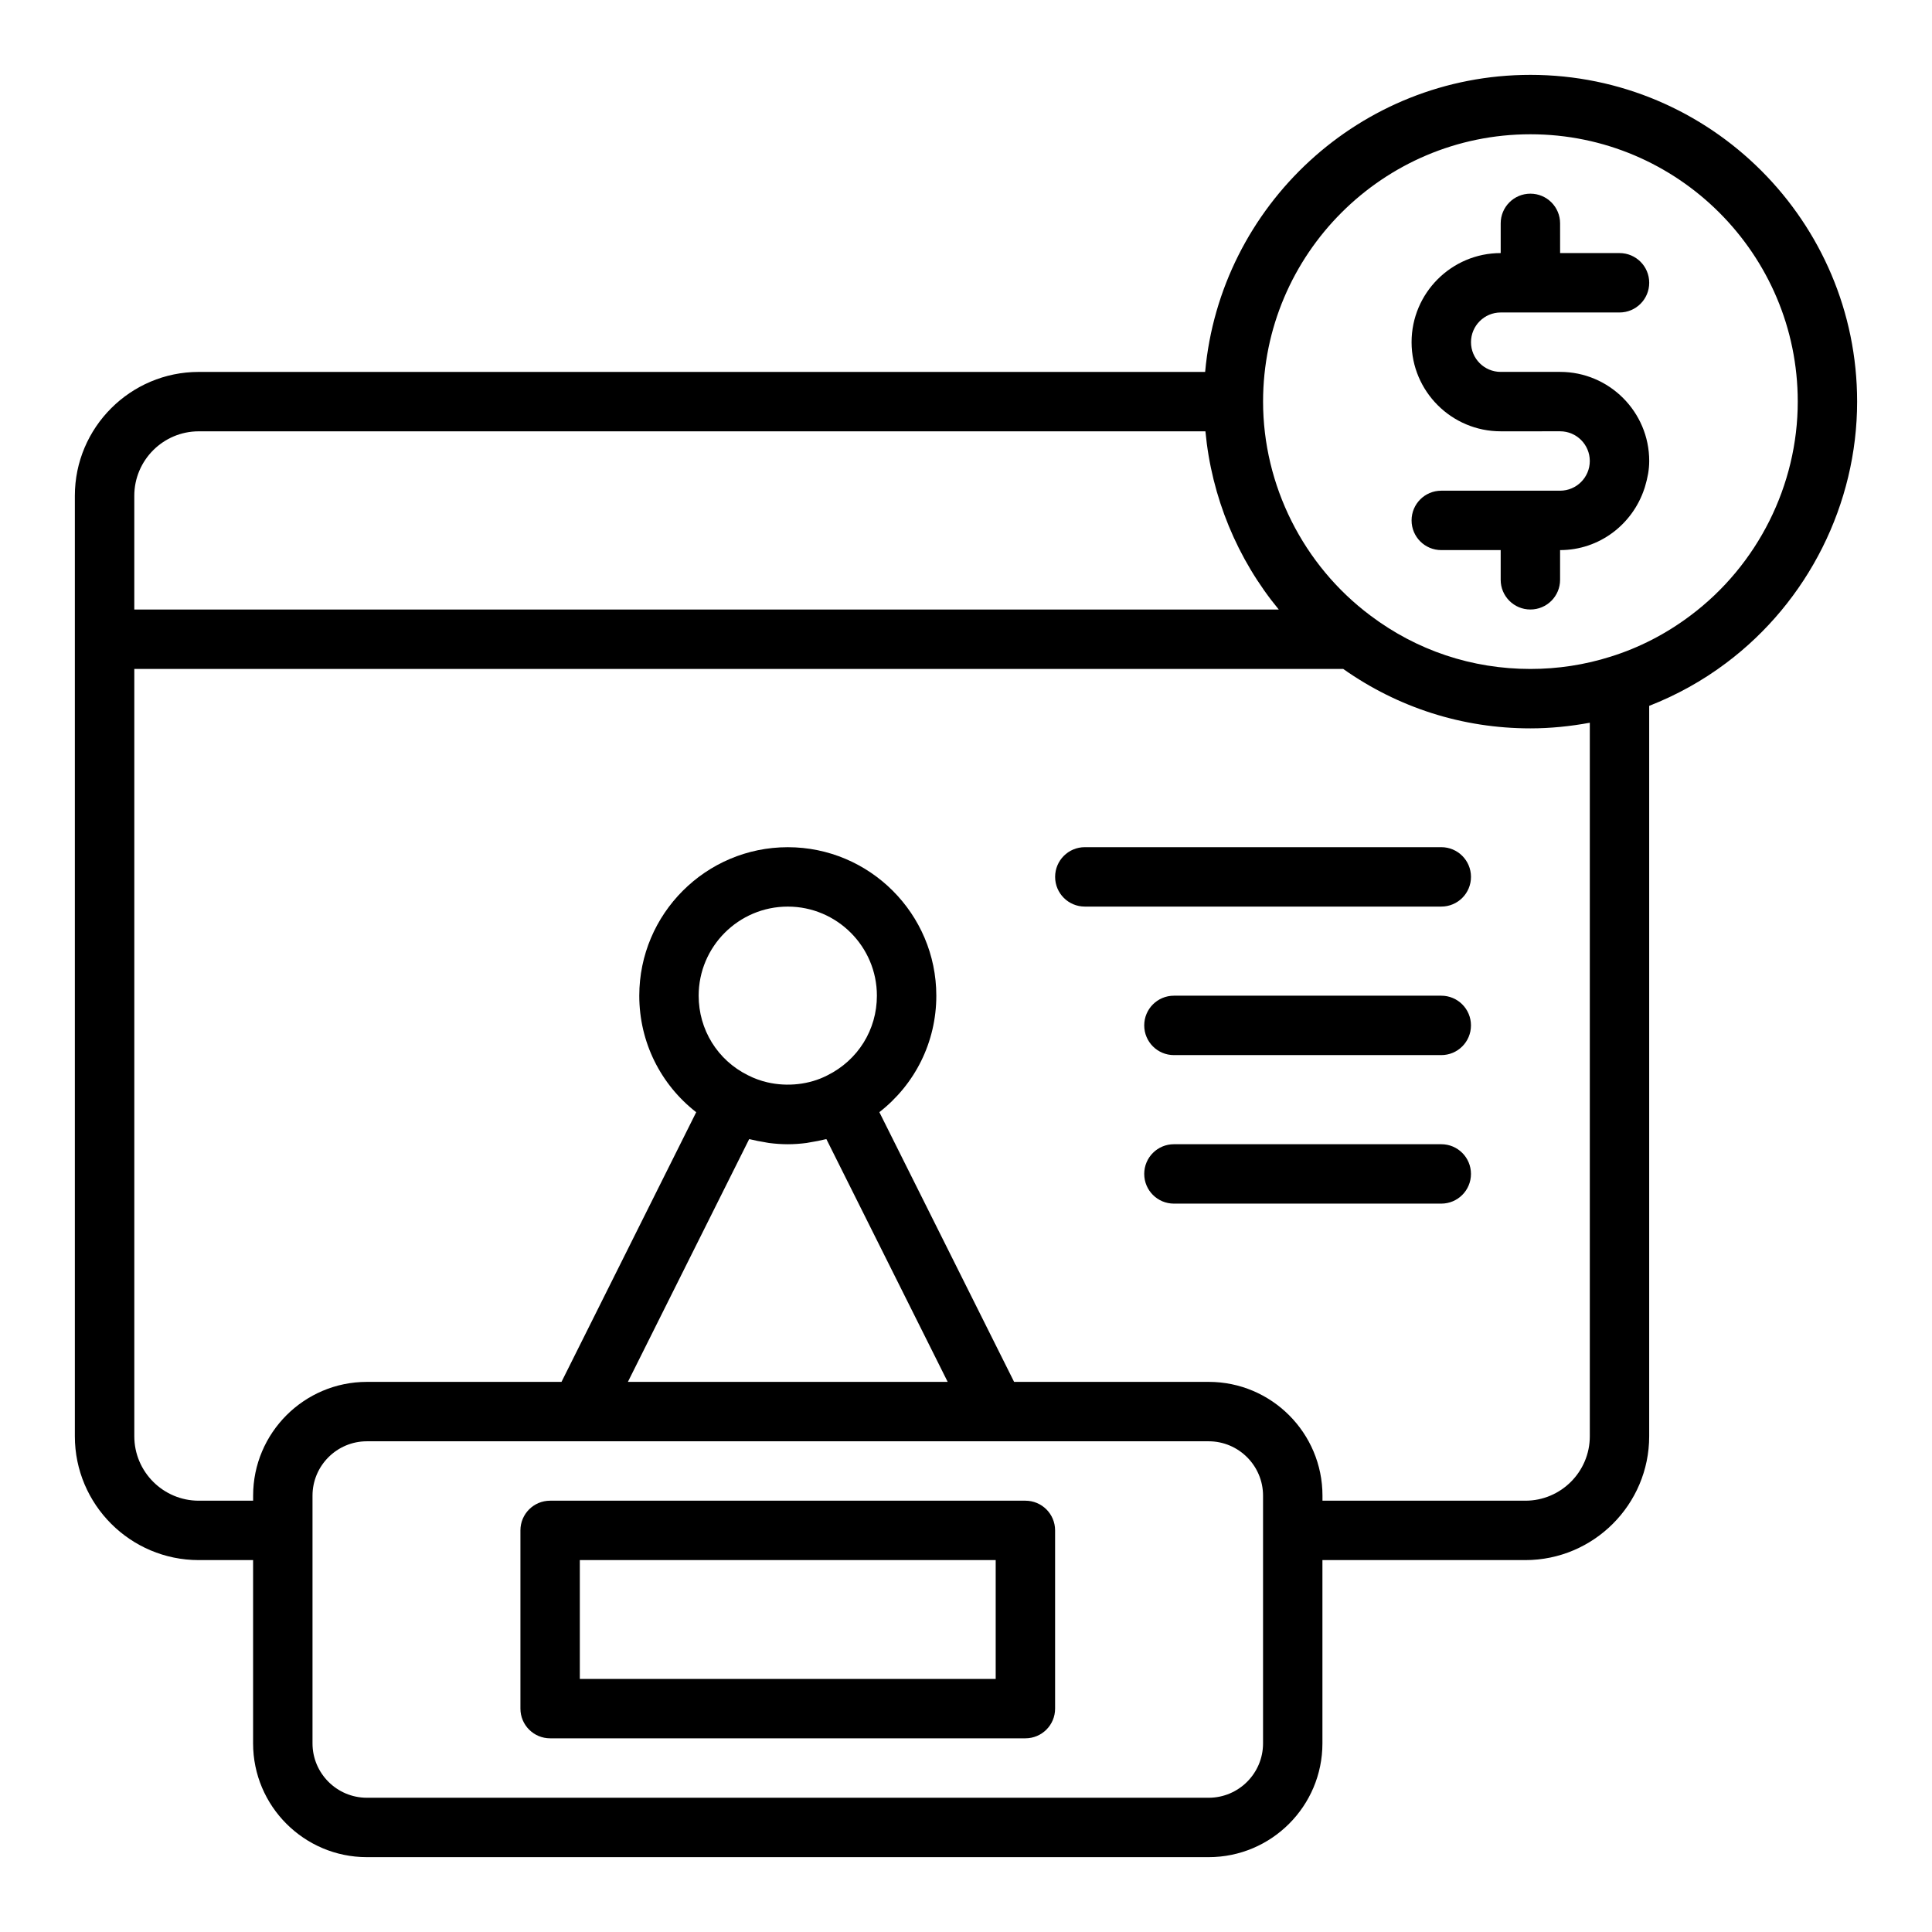
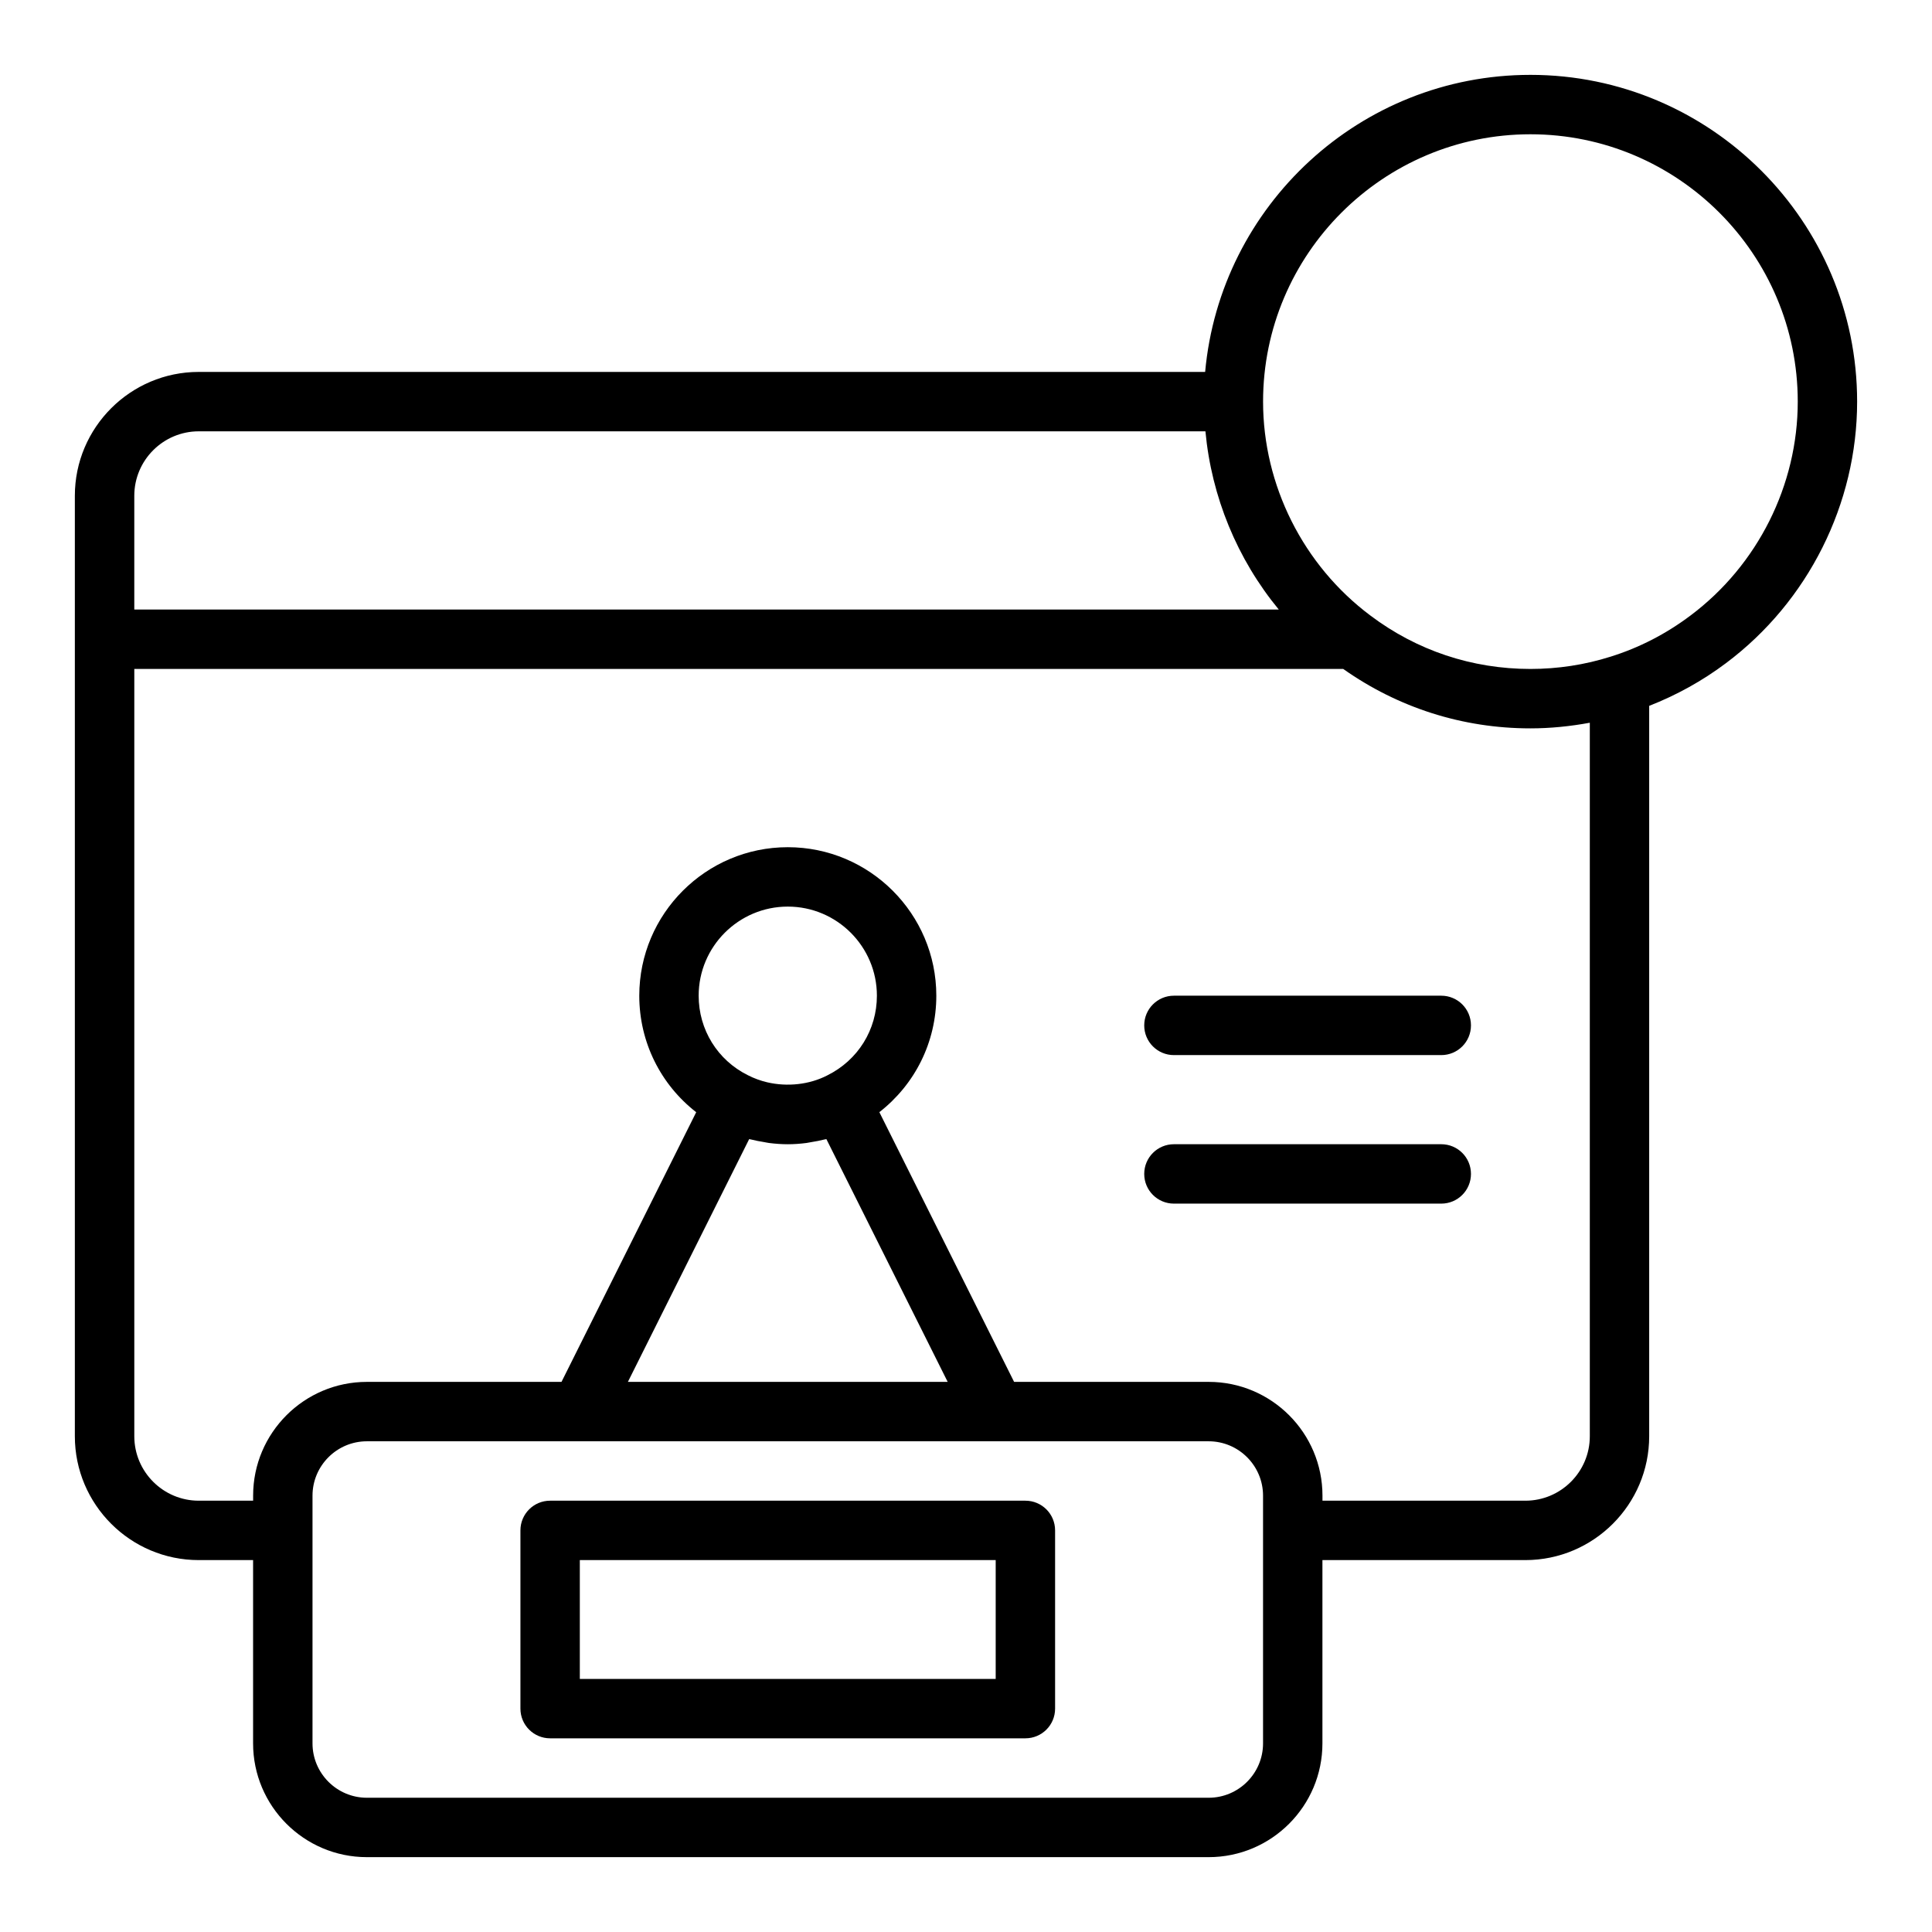
<svg xmlns="http://www.w3.org/2000/svg" fill="#000000" width="800px" height="800px" version="1.1" viewBox="144 144 512 512">
  <g>
-     <path d="m541.7 226.81h31.488c4.352 0 7.871-3.519 7.871-7.871 0-4.352-3.519-7.871-7.871-7.871h-15.742l-0.004-7.871c0-4.352-3.519-7.871-7.871-7.871-4.352 0-7.871 3.519-7.871 7.871v7.871c-13.023 0-23.617 10.594-23.617 23.617s10.594 23.617 23.617 23.617h6.535l9.207-0.004c4.344 0 7.871 3.527 7.871 7.871s-3.527 7.871-7.871 7.871h-31.488c-4.352 0-7.871 3.519-7.871 7.871 0 4.352 3.519 7.871 7.871 7.871h15.742v7.871c0 4.352 3.519 7.871 7.871 7.871s7.871-3.519 7.871-7.871v-7.871c10.449 0 19.234-6.867 22.336-16.293 0.098-0.219 0.137-0.461 0.215-0.691 0.633-2.113 1.07-4.309 1.07-6.625 0-13.023-10.594-23.617-23.617-23.617h-15.742c-4.344 0-7.871-3.527-7.871-7.871s3.527-7.875 7.871-7.875z" />
    <path d="m549.57 163.84c-45.09 0-82.199 34.652-86.195 78.719l-266.71 0.004c-18.098 0-32.828 14.73-32.828 32.824v249.23c0 18.098 14.73 32.824 32.828 32.824h14.406v48.57c0 16.629 13.523 30.152 30.148 30.152h223.09c16.629 0 30.148-13.523 30.148-30.152v-48.57h53.766c18.098 0 32.828-14.727 32.828-32.824v-193.56c7.215-2.82 14.066-6.594 20.387-11.344 21.742-16.289 34.719-42.191 34.719-69.281 0-47.746-38.848-86.594-86.594-86.594zm-352.9 94.465h266.78c1.613 17.355 8.422 33.867 19.438 47.23l-303.3 0.004v-30.152c0-9.418 7.664-17.082 17.082-17.082zm282.05 347.71c0 7.941-6.465 14.406-14.406 14.406h-223.09c-7.941 0-14.406-6.465-14.406-14.406v-65.652c0-7.938 6.465-14.406 14.406-14.406h223.09c7.941 0 14.406 6.469 14.406 14.406zm-115.47-177.03c-4.75 2.457-10.602 3.07-15.898 1.844-1.789-0.418-3.531-1.051-5.172-1.895-8.035-3.992-13.027-12.066-13.027-21.059 0-13.023 10.594-23.617 23.617-23.617s23.617 10.594 23.617 23.617c0 8.992-4.988 17.066-13.137 21.109zm-20.711 16.891c0.168 0.047 0.34 0.059 0.508 0.102 1.125 0.289 2.269 0.496 3.418 0.684 0.449 0.074 0.891 0.184 1.344 0.242 1.641 0.207 3.297 0.332 4.961 0.332 1.668 0 3.328-0.125 4.969-0.336 0.422-0.055 0.828-0.156 1.246-0.223 1.191-0.191 2.375-0.41 3.539-0.707 0.156-0.039 0.32-0.055 0.477-0.094l32.145 64.336h-84.746zm205.7 95.824h-53.77v-1.336c0-16.629-13.52-30.152-30.148-30.152h-51.574l-35.707-71.48c9.422-7.336 15.094-18.547 15.094-30.855 0-21.703-17.66-39.359-39.359-39.359-21.703 0-39.359 17.66-39.359 39.359 0 12.336 5.695 23.566 15.086 30.871l-35.699 71.465h-51.574c-16.625 0-30.148 13.523-30.148 30.148v1.34h-14.406c-9.418 0-17.082-7.664-17.082-17.082v-203.34h320.38c14.551 10.27 31.625 15.746 49.602 15.746 5.316 0 10.574-0.539 15.742-1.492v189.09c0.004 9.414-7.66 17.078-17.078 17.078zm43.758-234.58c-6.481 4.875-13.598 8.539-21.172 10.902-6.852 2.168-14 3.258-21.25 3.258-15.477 0-30.137-4.898-42.434-14.176-17.789-13.32-28.414-34.508-28.414-56.672 0-39.066 31.781-70.848 70.848-70.848s70.848 31.781 70.848 70.848c0 22.164-10.621 43.352-28.426 56.688z" />
    <path d="m415.74 541.7h-125.95c-4.352 0-7.871 3.519-7.871 7.871v47.23c0 4.352 3.519 7.871 7.871 7.871h125.95c4.352 0 7.871-3.519 7.871-7.871v-47.23c0-4.352-3.519-7.871-7.871-7.871zm-7.871 47.23h-110.21v-31.488h110.21z" />
-     <path d="m525.95 368.51h-94.461c-4.352 0-7.871 3.519-7.871 7.871 0 4.352 3.519 7.871 7.871 7.871h94.465c4.352 0 7.871-3.519 7.871-7.871 0-4.352-3.523-7.871-7.875-7.871z" />
    <path d="m525.95 407.87h-70.848c-4.352 0-7.871 3.519-7.871 7.871 0 4.352 3.519 7.871 7.871 7.871h70.848c4.352 0 7.871-3.519 7.871-7.871 0.004-4.352-3.519-7.871-7.871-7.871z" />
    <path d="m525.95 447.23h-70.848c-4.352 0-7.871 3.519-7.871 7.871 0 4.352 3.519 7.871 7.871 7.871h70.848c4.352 0 7.871-3.519 7.871-7.871 0.004-4.352-3.519-7.871-7.871-7.871z" />
  </g>
</svg>